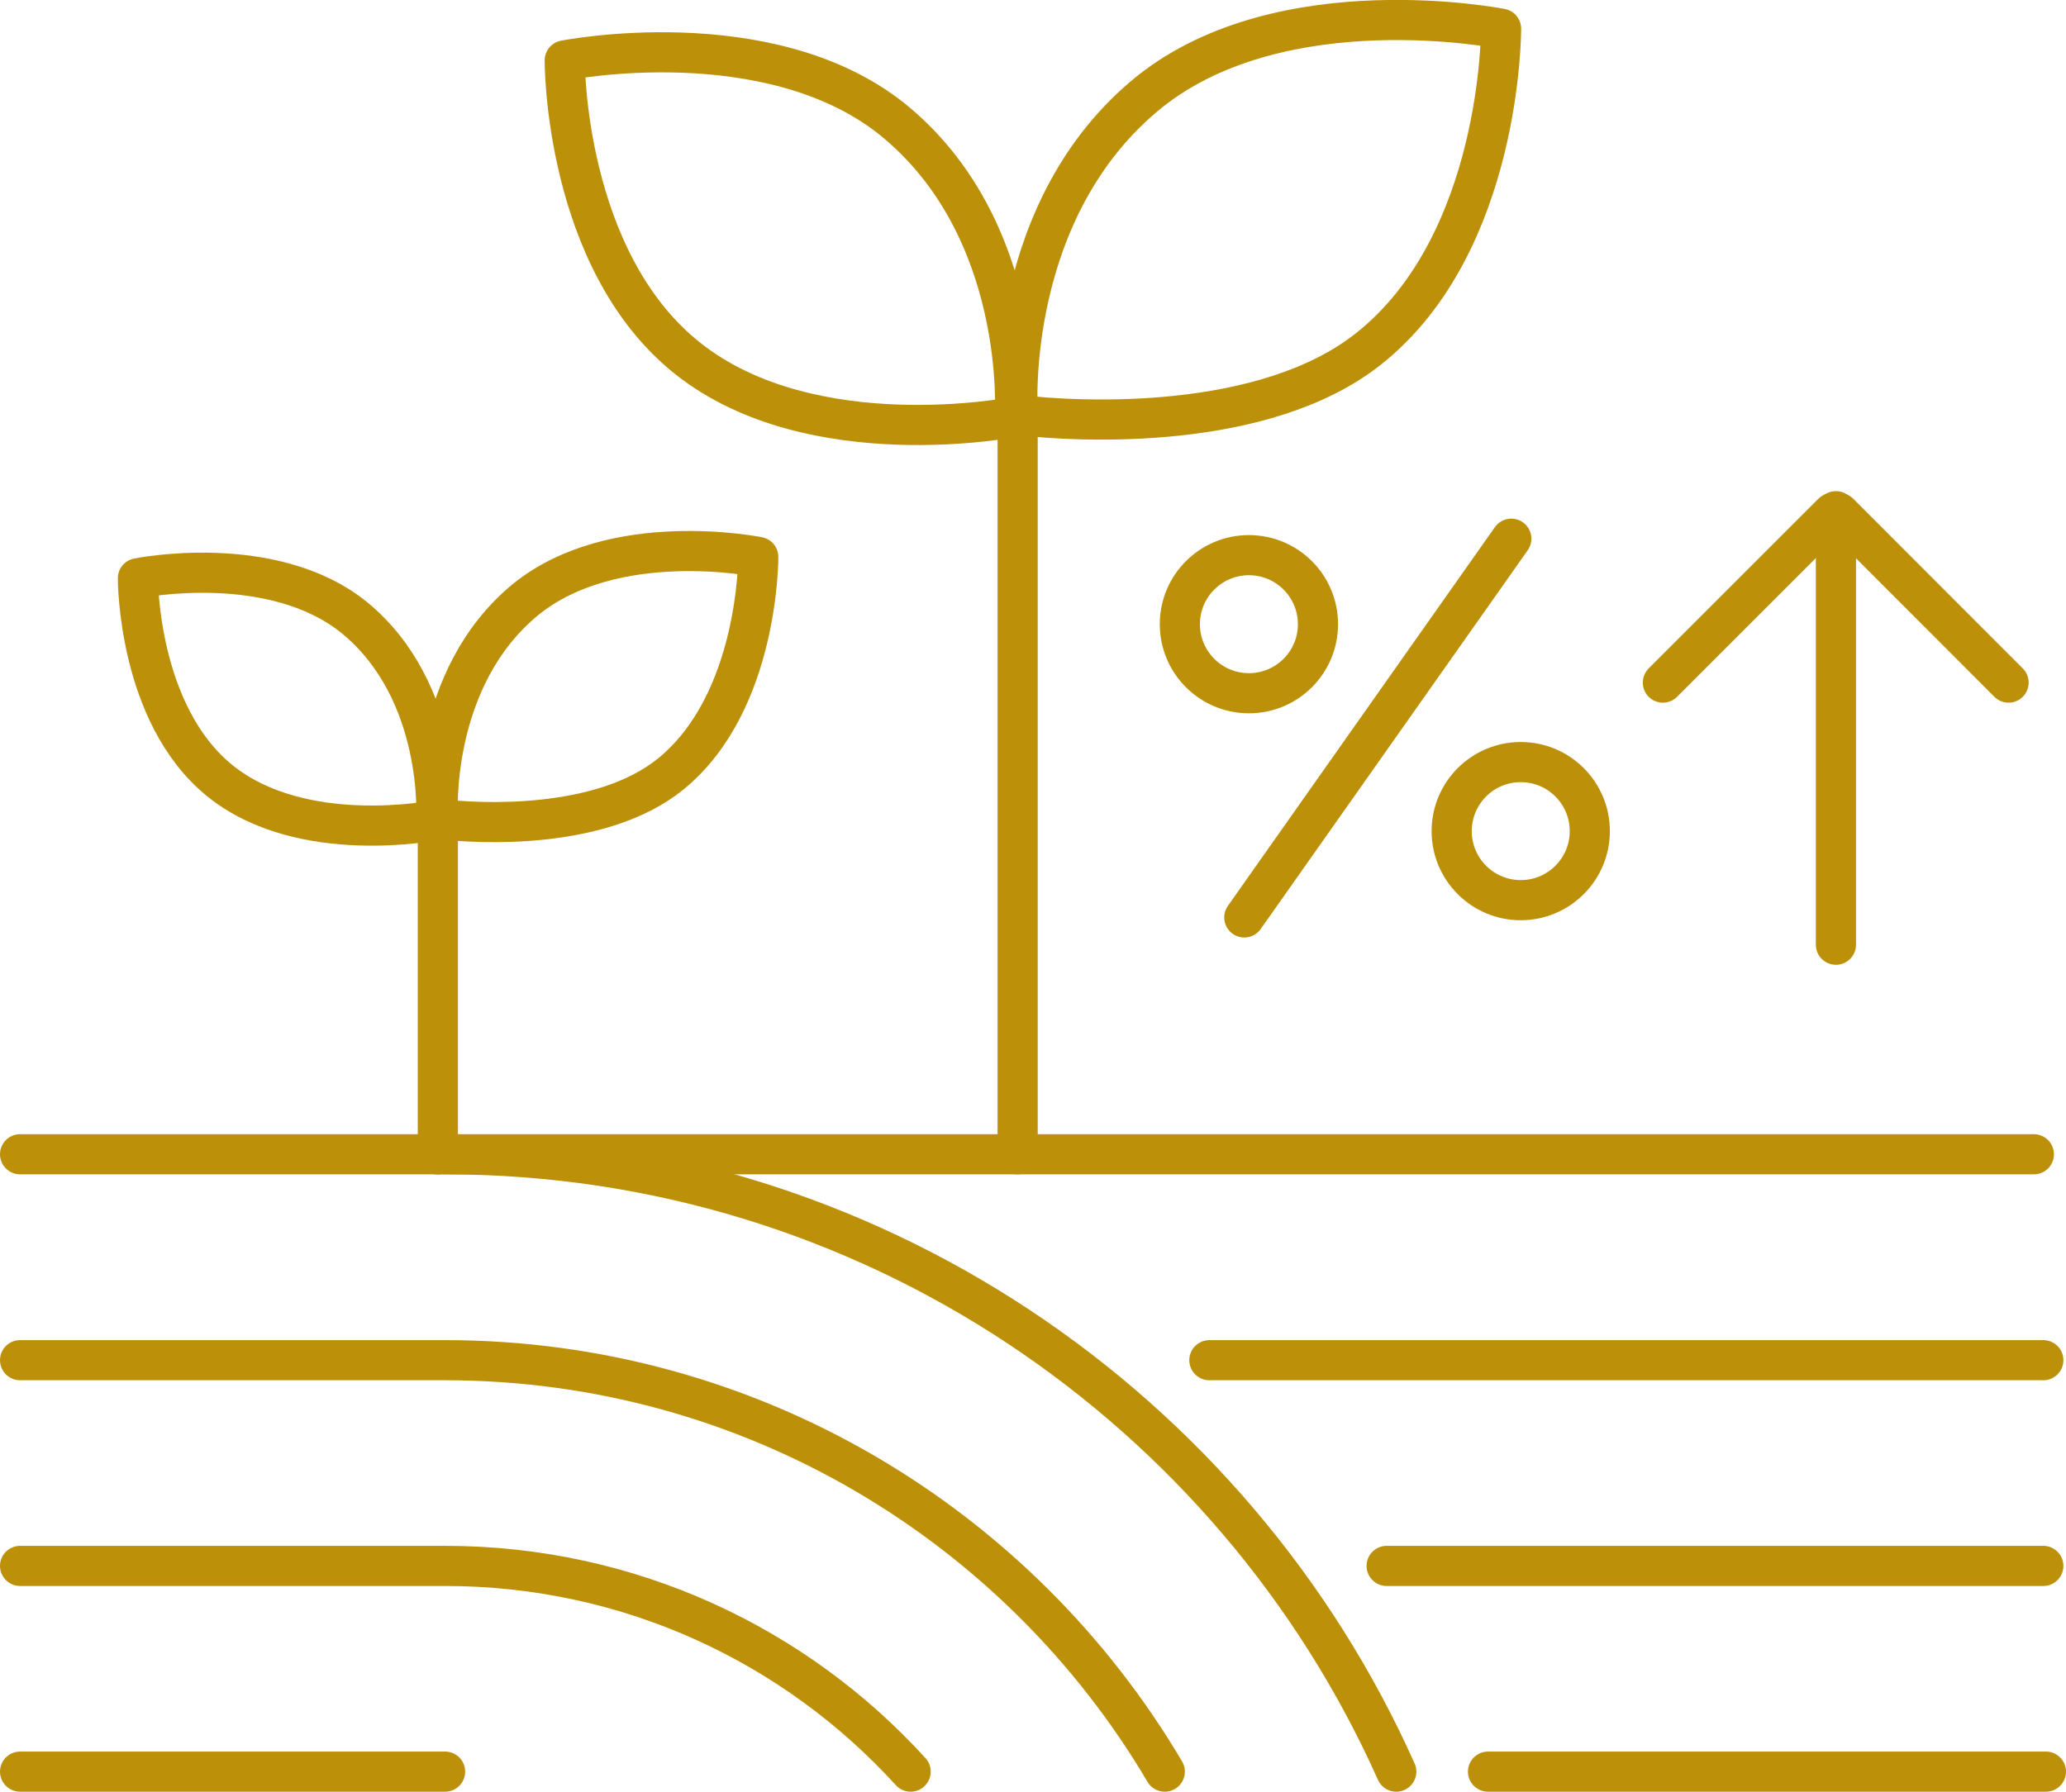
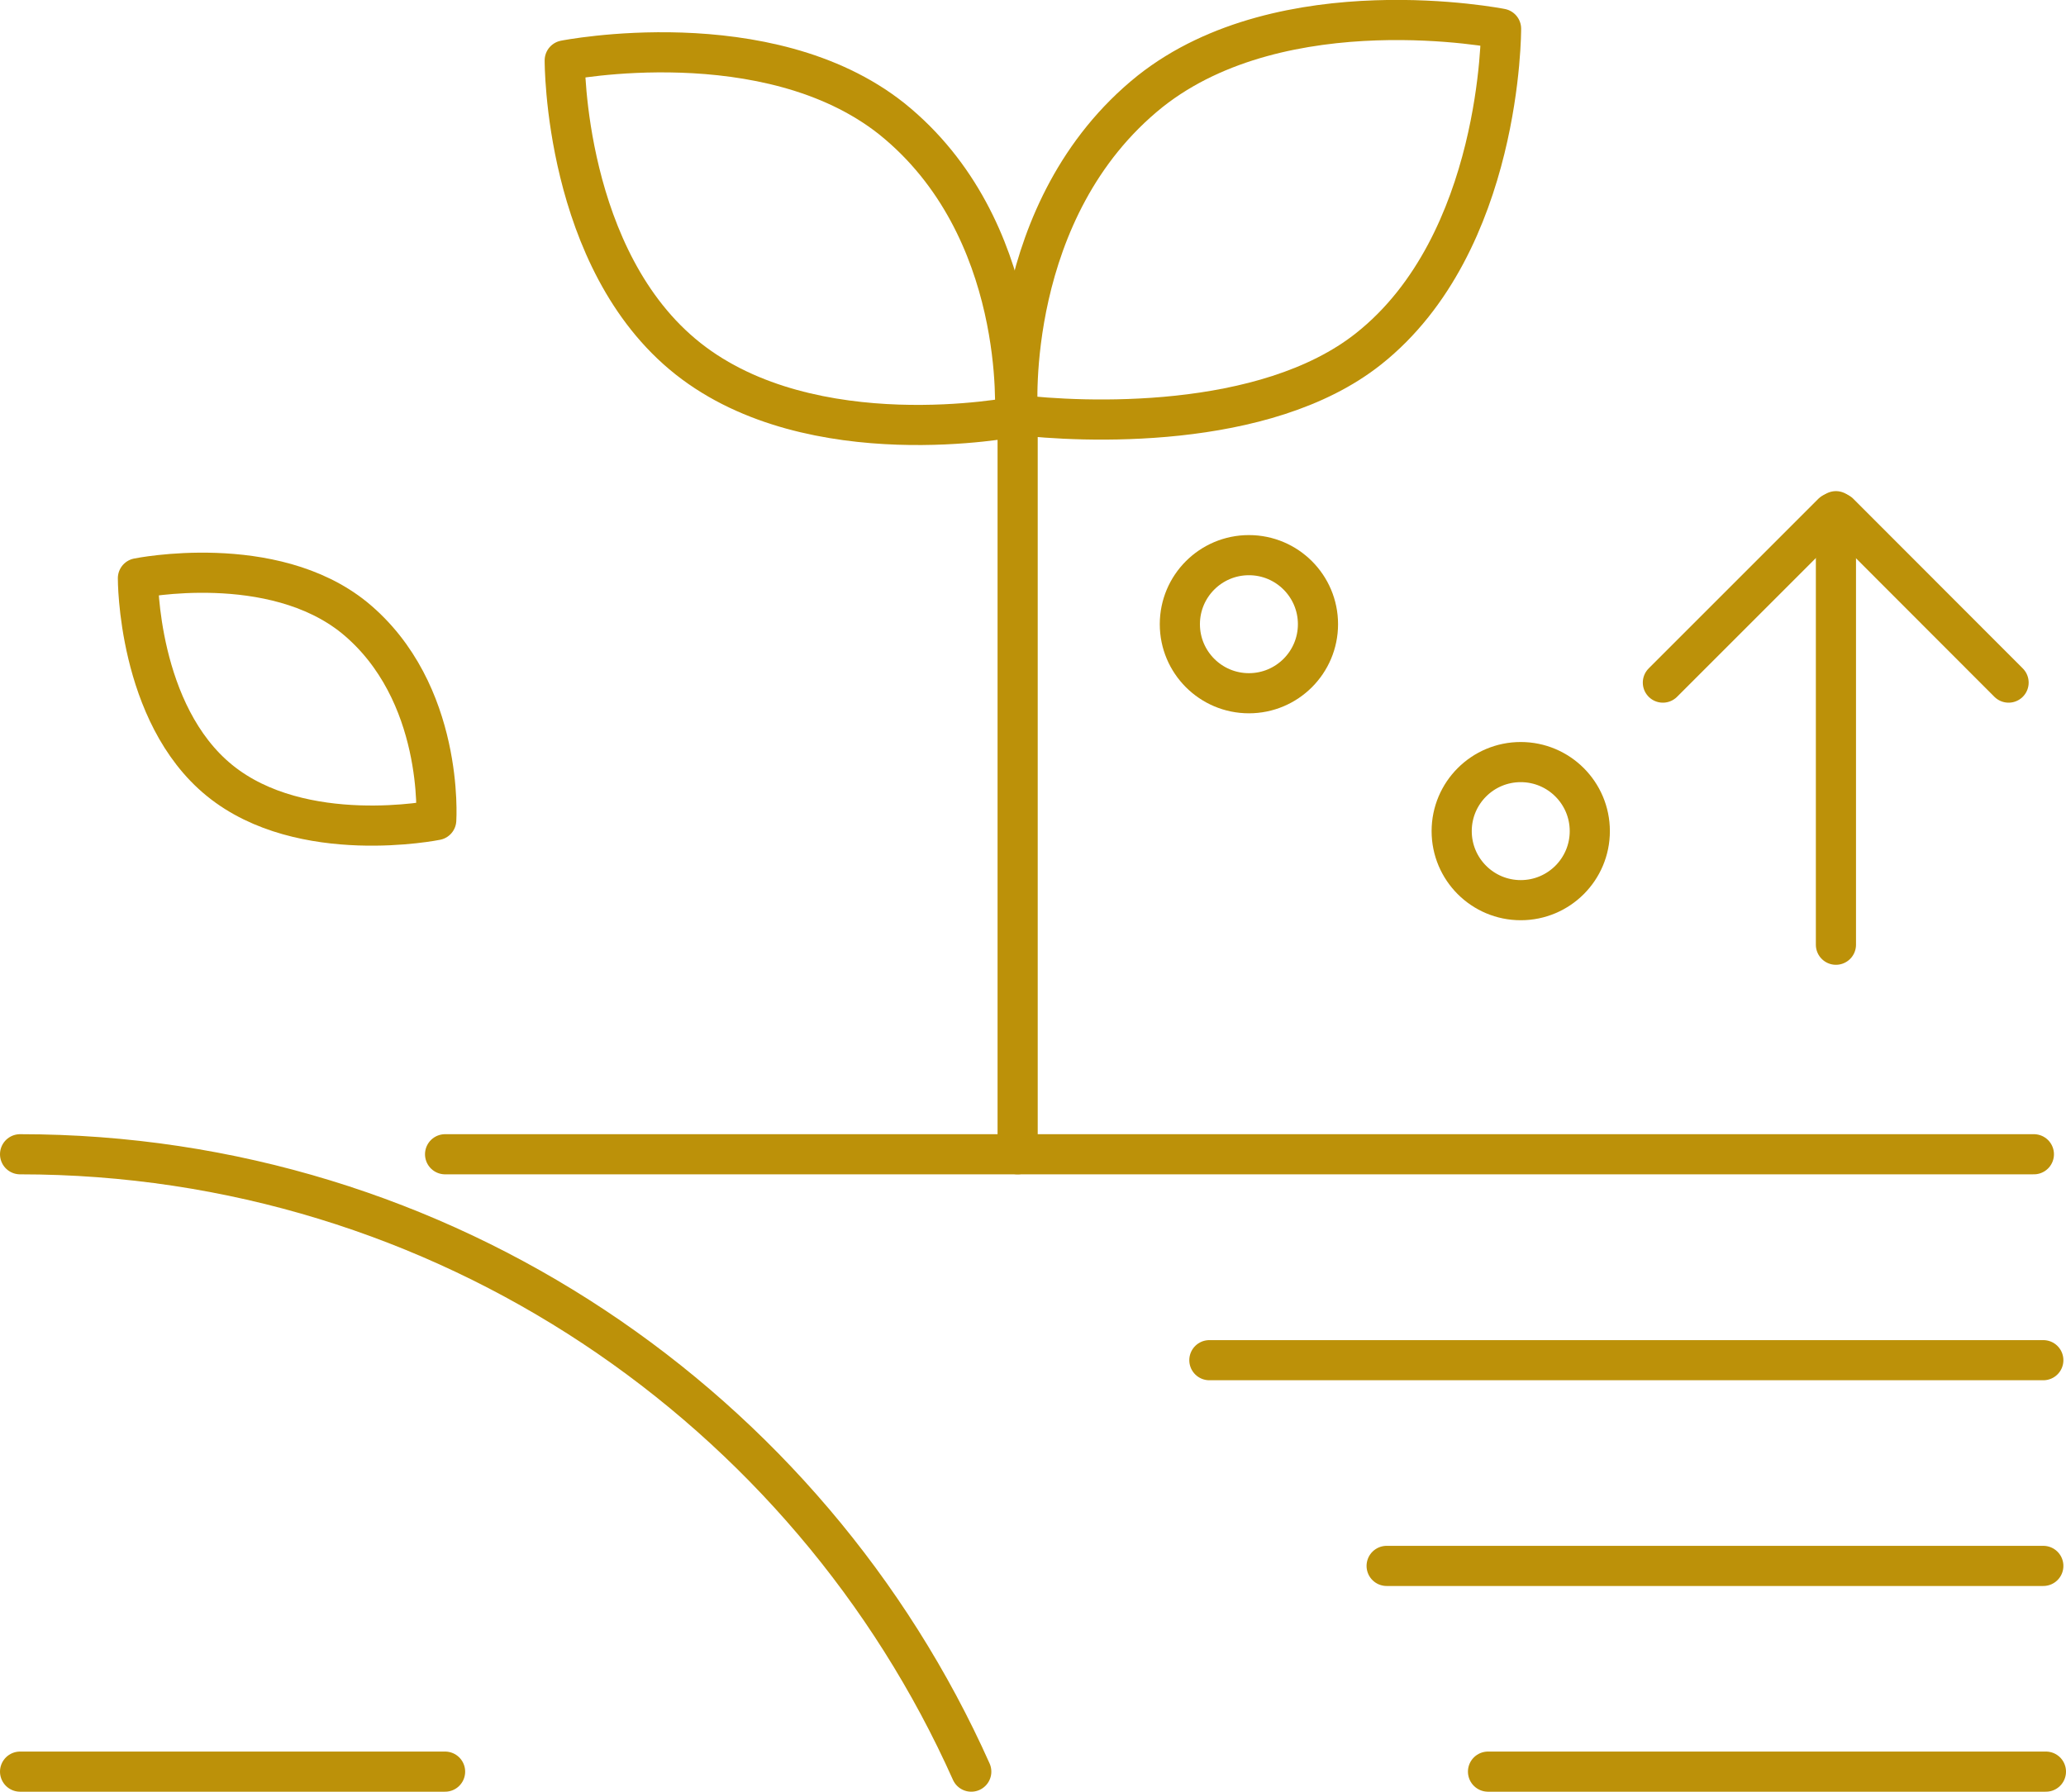
<svg xmlns="http://www.w3.org/2000/svg" id="Layer_2" data-name="Layer 2" viewBox="0 0 102.91 89.27">
  <defs>
    <style>
      .cls-1 {
        fill: none;
        stroke: #bc9109;
        stroke-linecap: round;
        stroke-linejoin: round;
        stroke-width: 2px;
      }
    </style>
  </defs>
  <g id="Layer_1-2" data-name="Layer 1">
    <circle class="cls-1" cx="62.21" cy="31.1" r="3.44" />
    <circle class="cls-1" cx="75.75" cy="41.41" r="3.44" />
    <g>
      <g>
        <path class="cls-1" d="M44.41,5.91c6.78,5.44,6.14,14.86,6.14,14.86,0,0-10.09,2-16.28-2.9-6.19-4.9-6.14-14.86-6.14-14.86,0,0,10.09-2,16.28,2.9Z" />
        <path class="cls-1" d="M50.67,20.67c3.15.38,12.32.82,17.5-3.29,6.65-5.27,6.6-15.95,6.6-15.95,0,0-10.83-2.15-17.48,3.12-7.28,5.84-6.6,15.95-6.6,15.95v37.01" />
      </g>
      <g>
        <path class="cls-1" d="M17.66,30.78c4.49,3.69,4.07,10.08,4.07,10.08,0,0-6.69,1.36-10.79-1.97-4.1-3.33-4.07-10.08-4.07-10.08,0,0,6.69-1.36,10.79,1.97Z" />
-         <path class="cls-1" d="M21.8,40.8c2.09.26,8.16.56,11.6-2.23,4.41-3.57,4.37-10.82,4.37-10.82,0,0-7.18-1.46-11.59,2.12-4.82,3.96-4.37,10.82-4.37,10.82v16.83" />
      </g>
      <g>
        <line class="cls-1" x1="101.31" y1="57.51" x2="22.17" y2="57.51" />
        <g>
-           <path class="cls-1" d="M1,57.51h21.17c21.09,0,39.29,12.65,47.38,30.76" />
+           <path class="cls-1" d="M1,57.51c21.09,0,39.29,12.65,47.38,30.76" />
          <line class="cls-1" x1="22.17" y1="88.27" x2="1" y2="88.27" />
-           <path class="cls-1" d="M1,67.77h21.17c15.25,0,28.61,8.24,35.85,20.5" />
-           <path class="cls-1" d="M1,78.02h21.17c9.19,0,17.46,3.95,23.19,10.25" />
        </g>
        <line class="cls-1" x1="101.78" y1="67.77" x2="60.24" y2="67.77" />
        <line class="cls-1" x1="101.78" y1="78.02" x2="69.07" y2="78.02" />
        <line class="cls-1" x1="101.91" y1="88.27" x2="74.12" y2="88.27" />
      </g>
    </g>
    <line class="cls-1" x1="91.45" y1="47.07" x2="91.45" y2="25.47" />
    <line class="cls-1" x1="82.83" y1="34.01" x2="91.28" y2="25.56" />
    <line class="cls-1" x1="100.05" y1="34.01" x2="91.61" y2="25.56" />
-     <line class="cls-1" x1="75.28" y1="26.84" x2="61.98" y2="45.71" />
  </g>
</svg>